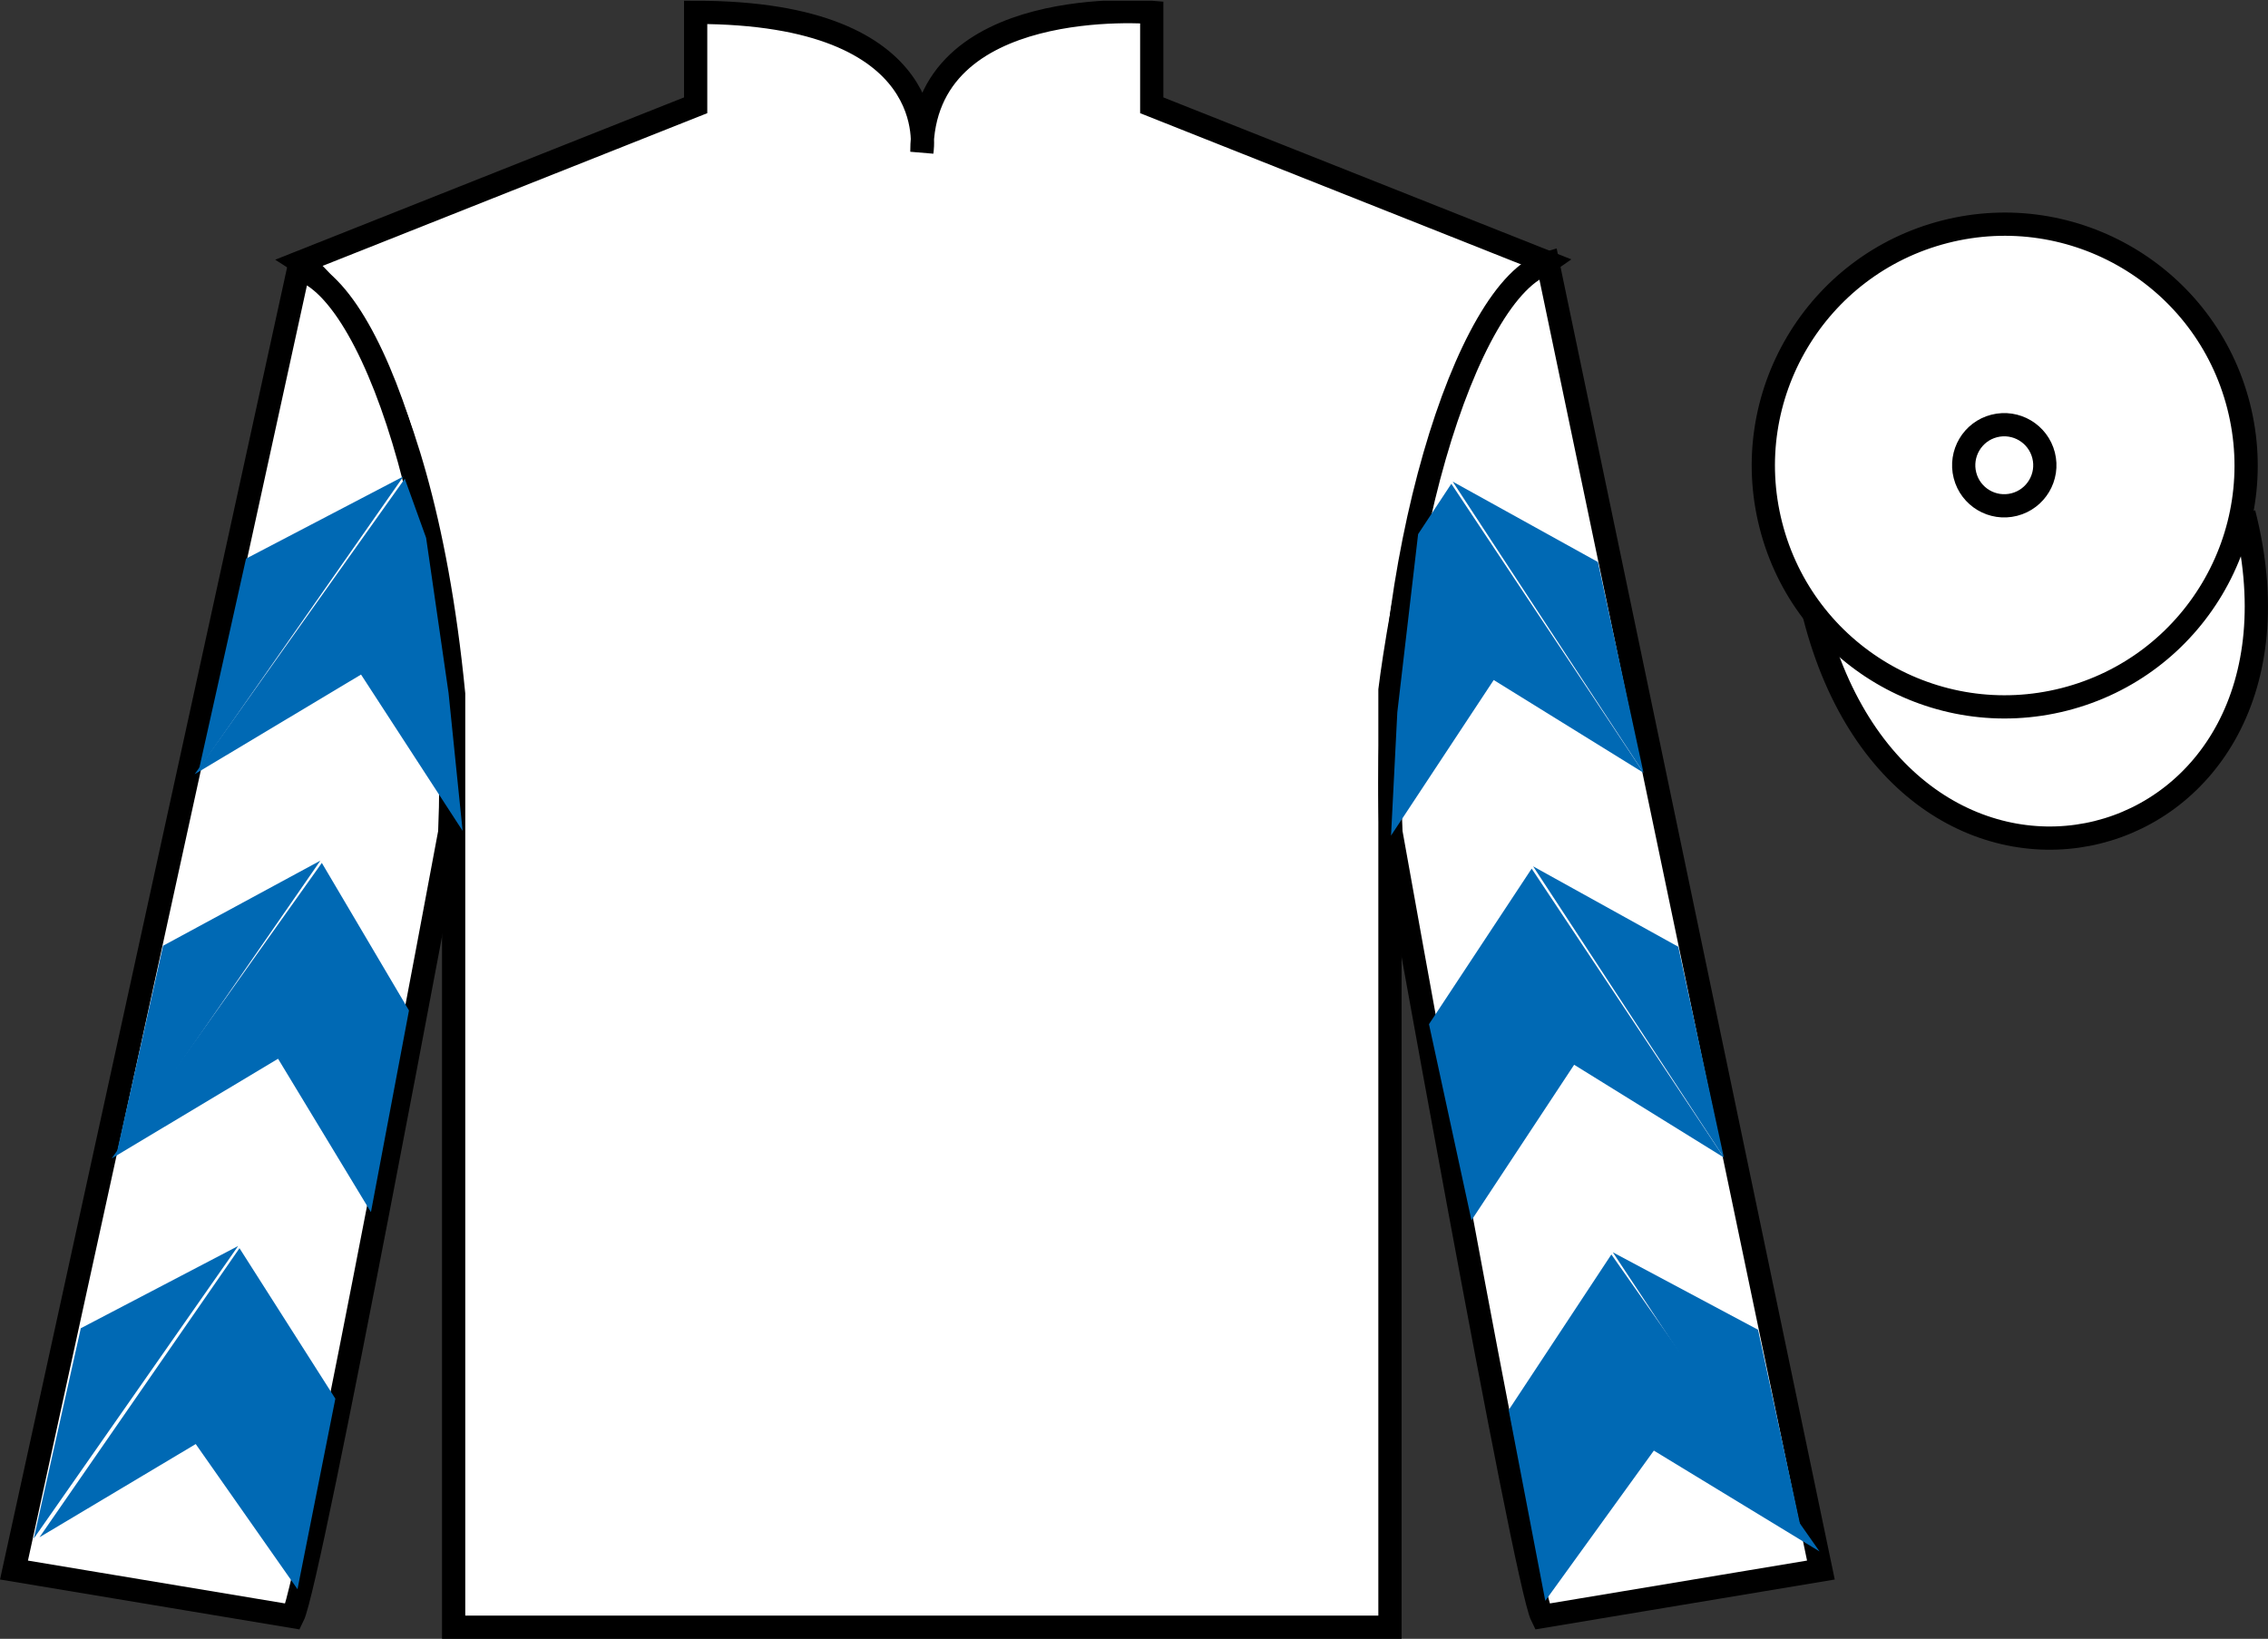
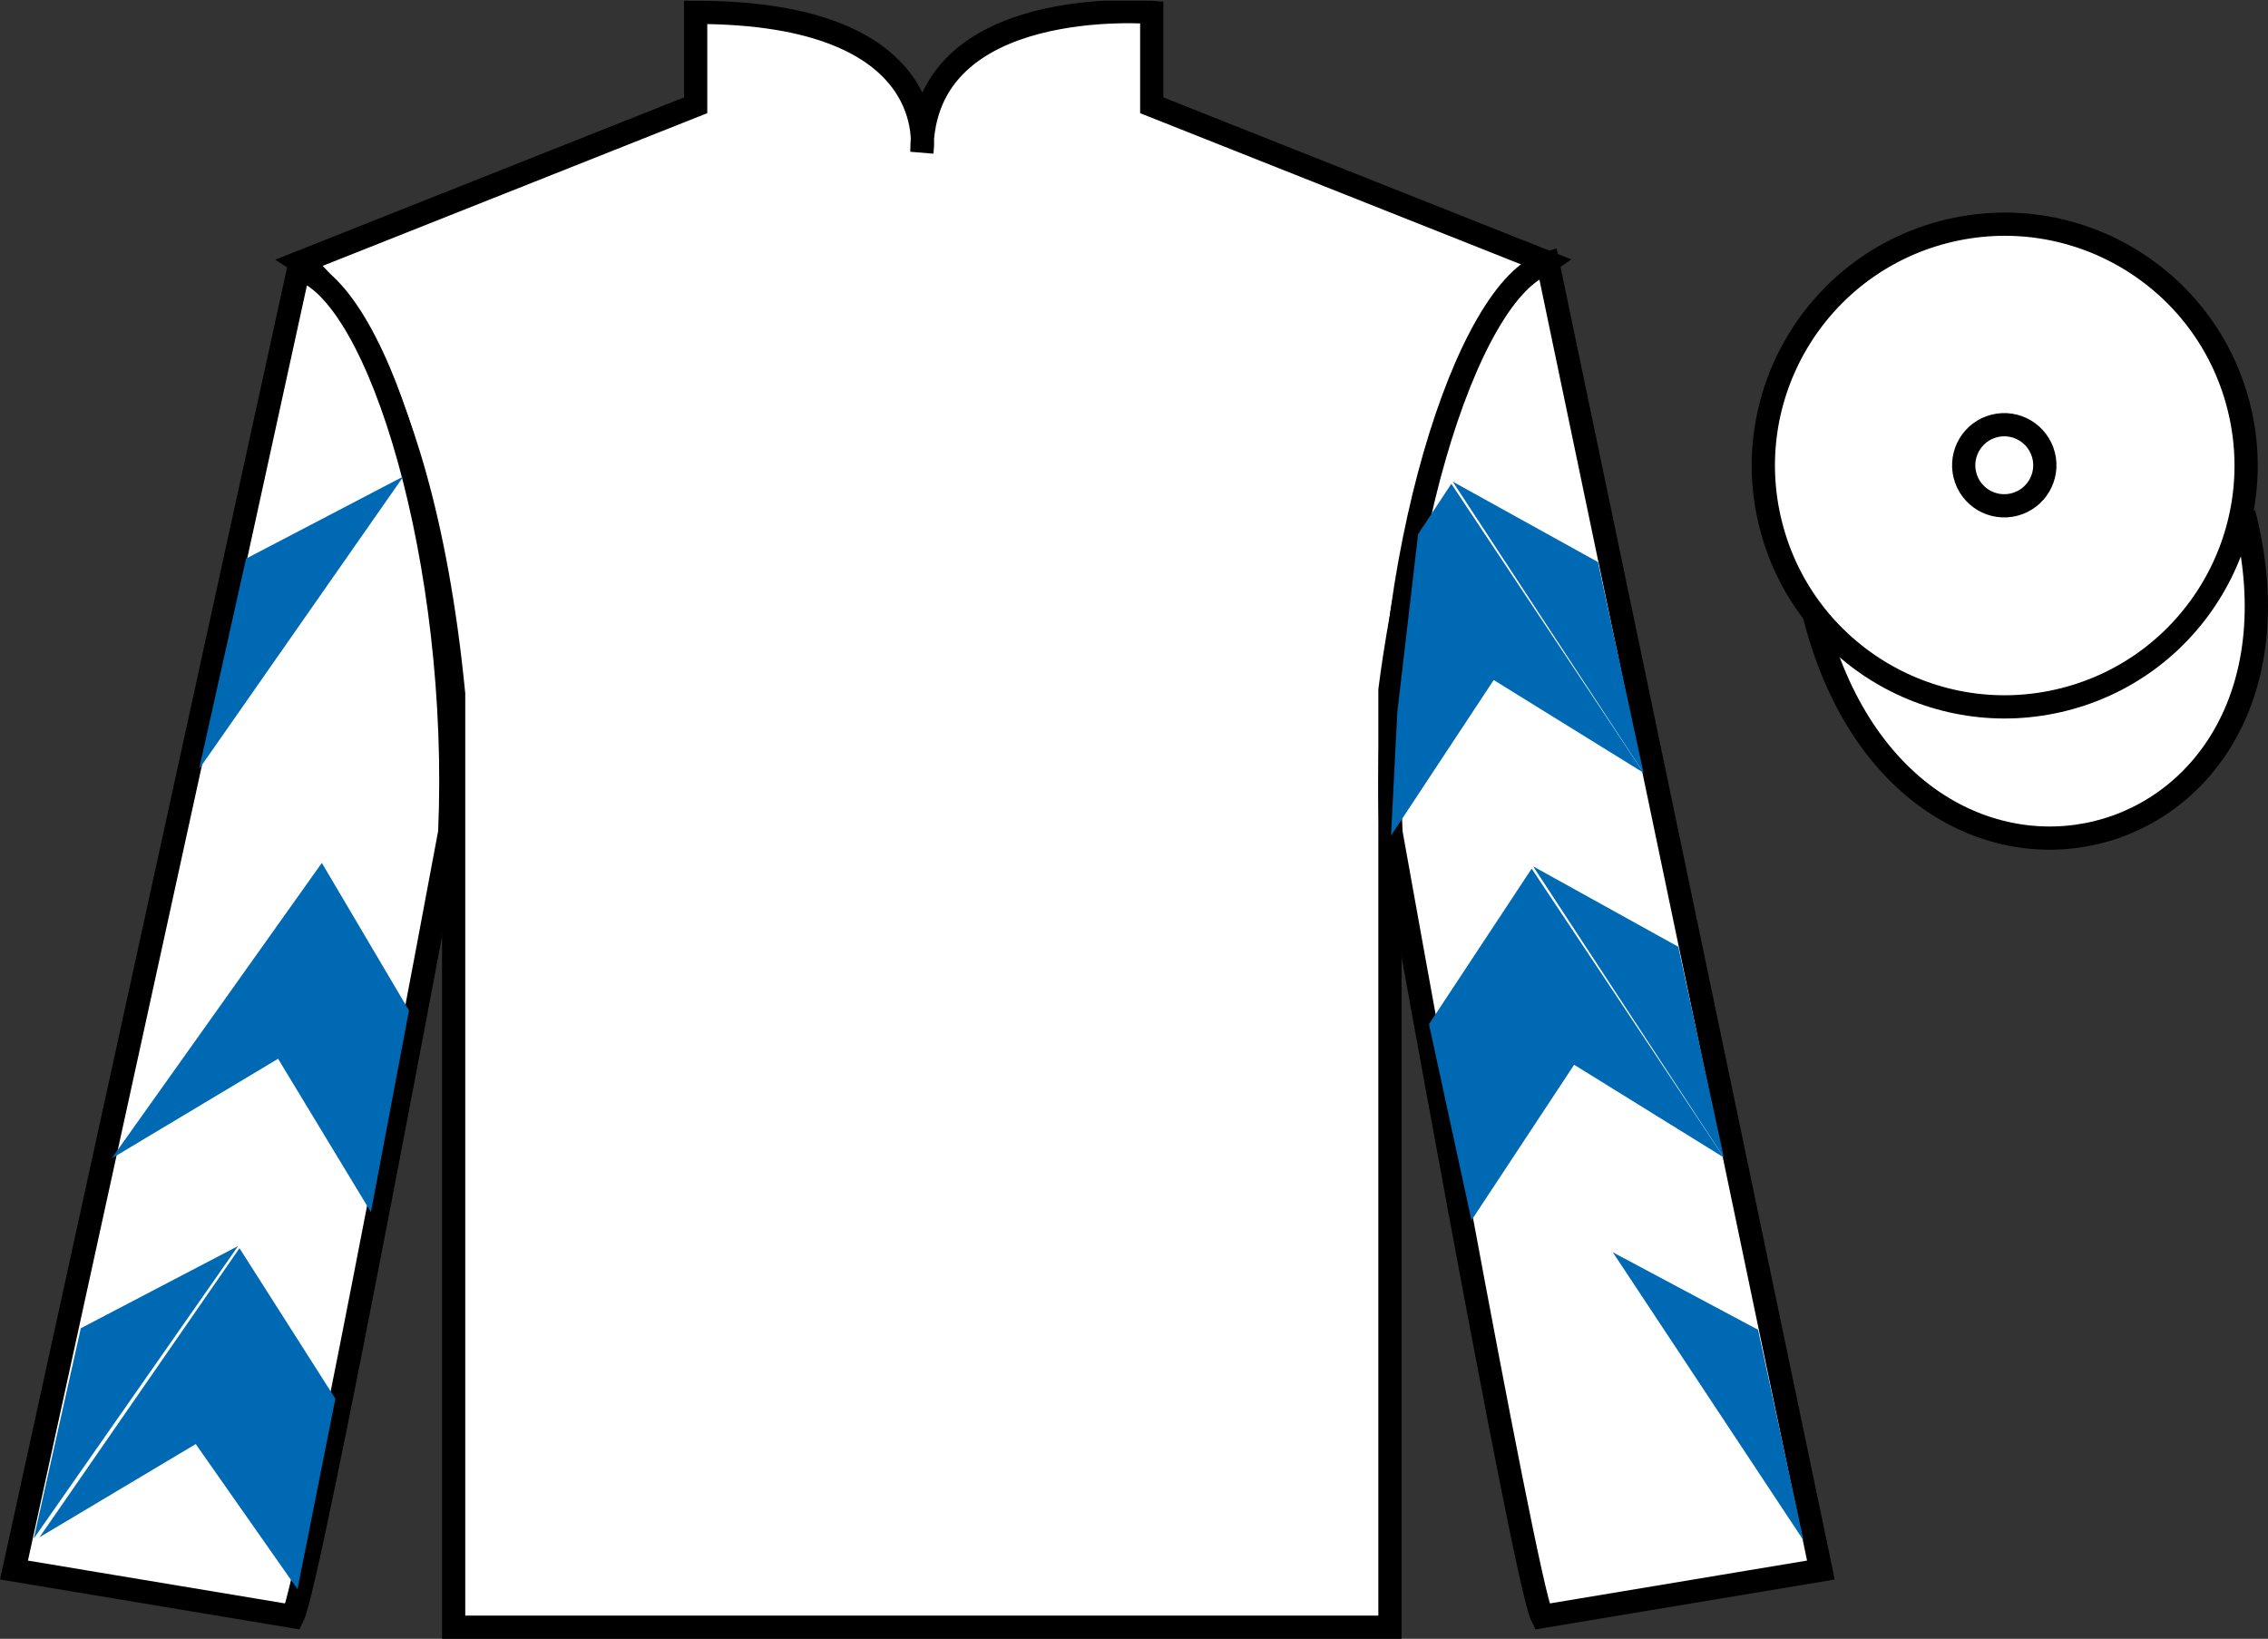
<svg xmlns="http://www.w3.org/2000/svg" width="97.59pt" height="70.53pt" viewBox="0 0 97.59 70.53" version="1.1">
  <rect x="0" y="0" width="97.59" height="70.53" fill="#333333" stroke="none" />
  <defs>
    <clipPath id="clip1">
      <path d="M 0 70.531 L 97.59 70.531 L 97.59 0.031 L 0 0.031 L 0 70.531 Z M 0 70.531 " />
    </clipPath>
  </defs>
  <g id="surface0">
    <g clip-path="url(#clip1)" clip-rule="nonzero">
      <path style=" stroke:none;fill-rule:nonzero;fill:rgb(100%,100%,100%);fill-opacity:1;" d="M 12.934 11.281 C 12.934 11.281 18.02 14.531 19.52 29.863 C 19.52 29.863 19.52 44.863 19.52 70.031 L 59.809 70.031 L 59.809 29.695 C 59.809 29.695 61.602 14.695 66.559 11.281 L 49.559 4.531 L 49.559 0.531 C 49.559 0.531 39.668 -0.305 39.668 6.531 C 39.668 6.531 40.684 0.531 29.934 0.531 L 29.934 4.531 L 12.934 11.281 " />
      <path style="fill:none;stroke-width:10;stroke-linecap:butt;stroke-linejoin:miter;stroke:rgb(0%,0%,0%);stroke-opacity:1;stroke-miterlimit:4;" d="M 129.336 592.487 C 129.336 592.487 180.195 559.987 195.195 406.667 C 195.195 406.667 195.195 256.667 195.195 4.987 L 598.086 4.987 L 598.086 408.347 C 598.086 408.347 616.016 558.347 665.586 592.487 L 495.586 659.987 L 495.586 699.987 C 495.586 699.987 396.68 708.347 396.68 639.987 C 396.68 639.987 406.836 699.987 299.336 699.987 L 299.336 659.987 L 129.336 592.487 Z M 129.336 592.487 " transform="matrix(0.1,0,0,-0.1,0,70.53)" />
      <path style=" stroke:none;fill-rule:nonzero;fill:rgb(100%,100%,100%);fill-opacity:1;" d="M 12.602 69.57 C 13.352 68.07 19.352 35.82 19.352 35.82 C 19.852 24.32 16.352 12.57 12.852 11.57 L 0.602 67.57 L 12.602 69.57 " />
      <path style="fill:none;stroke-width:10;stroke-linecap:butt;stroke-linejoin:miter;stroke:rgb(0%,0%,0%);stroke-opacity:1;stroke-miterlimit:4;" d="M 126.016 9.597 C 133.516 24.597 193.516 347.097 193.516 347.097 C 198.516 462.097 163.516 579.597 128.516 589.597 L 6.016 29.597 L 126.016 9.597 Z M 126.016 9.597 " transform="matrix(0.1,0,0,-0.1,0,70.53)" />
      <path style=" stroke:none;fill-rule:nonzero;fill:rgb(100%,100%,100%);fill-opacity:1;" d="M 78.352 67.57 L 66.602 11.32 C 63.102 12.32 59.352 24.32 59.852 35.82 C 59.852 35.82 65.602 68.07 66.352 69.57 L 78.352 67.57 " />
      <path style="fill:none;stroke-width:10;stroke-linecap:butt;stroke-linejoin:miter;stroke:rgb(0%,0%,0%);stroke-opacity:1;stroke-miterlimit:4;" d="M 783.516 29.597 L 666.016 592.097 C 631.016 582.097 593.516 462.097 598.516 347.097 C 598.516 347.097 656.016 24.597 663.516 9.597 L 783.516 29.597 Z M 783.516 29.597 " transform="matrix(0.1,0,0,-0.1,0,70.53)" />
      <path style="fill-rule:nonzero;fill:rgb(100%,100%,100%);fill-opacity:1;stroke-width:10;stroke-linecap:butt;stroke-linejoin:miter;stroke:rgb(0%,0%,0%);stroke-opacity:1;stroke-miterlimit:4;" d="M 780.703 440.495 C 820.391 284.87 1004.336 332.448 965.547 484.441 " transform="matrix(0.1,0,0,-0.1,0,70.53)" />
      <path style=" stroke:none;fill-rule:nonzero;fill:rgb(98.431%,74.096%,30.607%);fill-opacity:1;" d="M 86.691 21.727 C 87.625 21.488 88.191 20.539 87.953 19.605 C 87.715 18.672 86.762 18.105 85.828 18.344 C 84.895 18.582 84.332 19.535 84.57 20.469 C 84.809 21.402 85.758 21.965 86.691 21.727 " />
      <path style="fill:none;stroke-width:10;stroke-linecap:butt;stroke-linejoin:miter;stroke:rgb(0%,0%,0%);stroke-opacity:1;stroke-miterlimit:4;" d="M 866.914 488.034 C 876.25 490.417 881.914 499.909 879.531 509.245 C 877.148 518.581 867.617 524.245 858.281 521.862 C 848.945 519.48 843.32 509.948 845.703 500.613 C 848.086 491.277 857.578 485.652 866.914 488.034 Z M 866.914 488.034 " transform="matrix(0.1,0,0,-0.1,0,70.53)" />
      <path style=" stroke:none;fill-rule:nonzero;fill:rgb(100%,100%,100%);fill-opacity:1;" d="M 88.828 30.098 C 94.387 28.68 97.742 23.023 96.324 17.469 C 94.906 11.91 89.25 8.555 83.691 9.973 C 78.137 11.391 74.781 17.047 76.199 22.605 C 77.613 28.16 83.27 31.516 88.828 30.098 " />
      <path style="fill:none;stroke-width:10;stroke-linecap:butt;stroke-linejoin:miter;stroke:rgb(0%,0%,0%);stroke-opacity:1;stroke-miterlimit:4;" d="M 888.281 404.323 C 943.867 418.503 977.422 475.066 963.242 530.612 C 949.062 586.198 892.5 619.753 836.914 605.573 C 781.367 591.394 747.812 534.831 761.992 479.245 C 776.133 423.698 832.695 390.144 888.281 404.323 Z M 888.281 404.323 " transform="matrix(0.1,0,0,-0.1,0,70.53)" />
      <path style=" stroke:none;fill-rule:nonzero;fill:rgb(100%,100%,100%);fill-opacity:1;" d="M 86.672 21.715 C 87.605 21.477 88.172 20.527 87.934 19.594 C 87.695 18.66 86.746 18.094 85.809 18.332 C 84.875 18.57 84.312 19.523 84.551 20.457 C 84.789 21.391 85.738 21.953 86.672 21.715 " />
      <path style="fill:none;stroke-width:10;stroke-linecap:butt;stroke-linejoin:miter;stroke:rgb(0%,0%,0%);stroke-opacity:1;stroke-miterlimit:4;" d="M 866.719 488.152 C 876.055 490.534 881.719 500.027 879.336 509.363 C 876.953 518.698 867.461 524.362 858.086 521.98 C 848.75 519.597 843.125 510.066 845.508 500.73 C 847.891 491.394 857.383 485.769 866.719 488.152 Z M 866.719 488.152 " transform="matrix(0.1,0,0,-0.1,0,70.53)" />
-       <path style=" stroke:none;fill-rule:nonzero;fill:rgb(0%,41.248%,70.611%);fill-opacity:1;" d="M 8.375 33.32 L 15.535 29.031 L 19.906 35.758 L 19.301 29.824 L 18.336 23.148 L 17.418 20.602 " />
      <path style=" stroke:none;fill-rule:nonzero;fill:rgb(0%,41.248%,70.611%);fill-opacity:1;" d="M 17.359 20.504 L 10.586 24.043 L 8.566 33.098 " />
      <path style=" stroke:none;fill-rule:nonzero;fill:rgb(0%,41.248%,70.611%);fill-opacity:1;" d="M 1.266 66.438 L 8.422 62.148 " />
      <path style=" stroke:none;fill-rule:nonzero;fill:rgb(0%,41.248%,70.611%);fill-opacity:1;" d="M 14.676 60.445 L 10.305 53.719 " />
      <path style=" stroke:none;fill-rule:nonzero;fill:rgb(0%,41.248%,70.611%);fill-opacity:1;" d="M 10.246 53.625 L 3.477 57.164 " />
      <path style=" stroke:none;fill-rule:nonzero;fill:rgb(0%,41.248%,70.611%);fill-opacity:1;" d="M 1.699 66.16 L 8.422 62.148 L 12.801 68.395 L 14.43 60.195 L 10.305 53.719 " />
      <path style=" stroke:none;fill-rule:nonzero;fill:rgb(0%,41.248%,70.611%);fill-opacity:1;" d="M 10.246 53.625 L 3.477 57.164 L 1.453 66.215 " />
      <path style=" stroke:none;fill-rule:nonzero;fill:rgb(0%,41.248%,70.611%);fill-opacity:1;" d="M 4.805 49.855 L 11.965 45.566 L 15.961 52.168 L 17.598 43.488 L 13.848 37.137 " />
-       <path style=" stroke:none;fill-rule:nonzero;fill:rgb(0%,41.248%,70.611%);fill-opacity:1;" d="M 13.785 37.039 L 7.016 40.703 L 4.992 49.758 " />
      <path style=" stroke:none;fill-rule:nonzero;fill:rgb(0%,41.248%,70.611%);fill-opacity:1;" d="M 70.719 33.258 L 64.273 29.266 L 59.855 35.961 L 60.125 30.656 L 61.02 22.988 L 62.449 20.82 " />
      <path style=" stroke:none;fill-rule:nonzero;fill:rgb(0%,41.248%,70.611%);fill-opacity:1;" d="M 62.508 20.727 L 68.758 24.188 L 70.719 33.258 " />
      <path style=" stroke:none;fill-rule:nonzero;fill:rgb(0%,41.248%,70.611%);fill-opacity:1;" d="M 78.293 66.77 L 71.164 62.43 " />
      <path style=" stroke:none;fill-rule:nonzero;fill:rgb(0%,41.248%,70.611%);fill-opacity:1;" d="M 64.918 60.684 L 69.336 53.988 " />
-       <path style=" stroke:none;fill-rule:nonzero;fill:rgb(0%,41.248%,70.611%);fill-opacity:1;" d="M 78.293 66.77 L 71.164 62.43 L 66.492 68.895 L 64.918 60.684 L 69.336 53.988 " />
      <path style=" stroke:none;fill-rule:nonzero;fill:rgb(0%,41.248%,70.611%);fill-opacity:1;" d="M 69.398 53.895 L 75.648 57.23 L 77.605 66.297 " />
      <path style=" stroke:none;fill-rule:nonzero;fill:rgb(0%,41.248%,70.611%);fill-opacity:1;" d="M 74.176 49.816 L 67.734 45.824 L 63.316 52.52 L 61.488 44.078 L 65.906 37.383 " />
      <path style=" stroke:none;fill-rule:nonzero;fill:rgb(0%,41.248%,70.611%);fill-opacity:1;" d="M 65.969 37.285 L 72.215 40.746 L 74.176 49.816 " />
    </g>
  </g>
</svg>